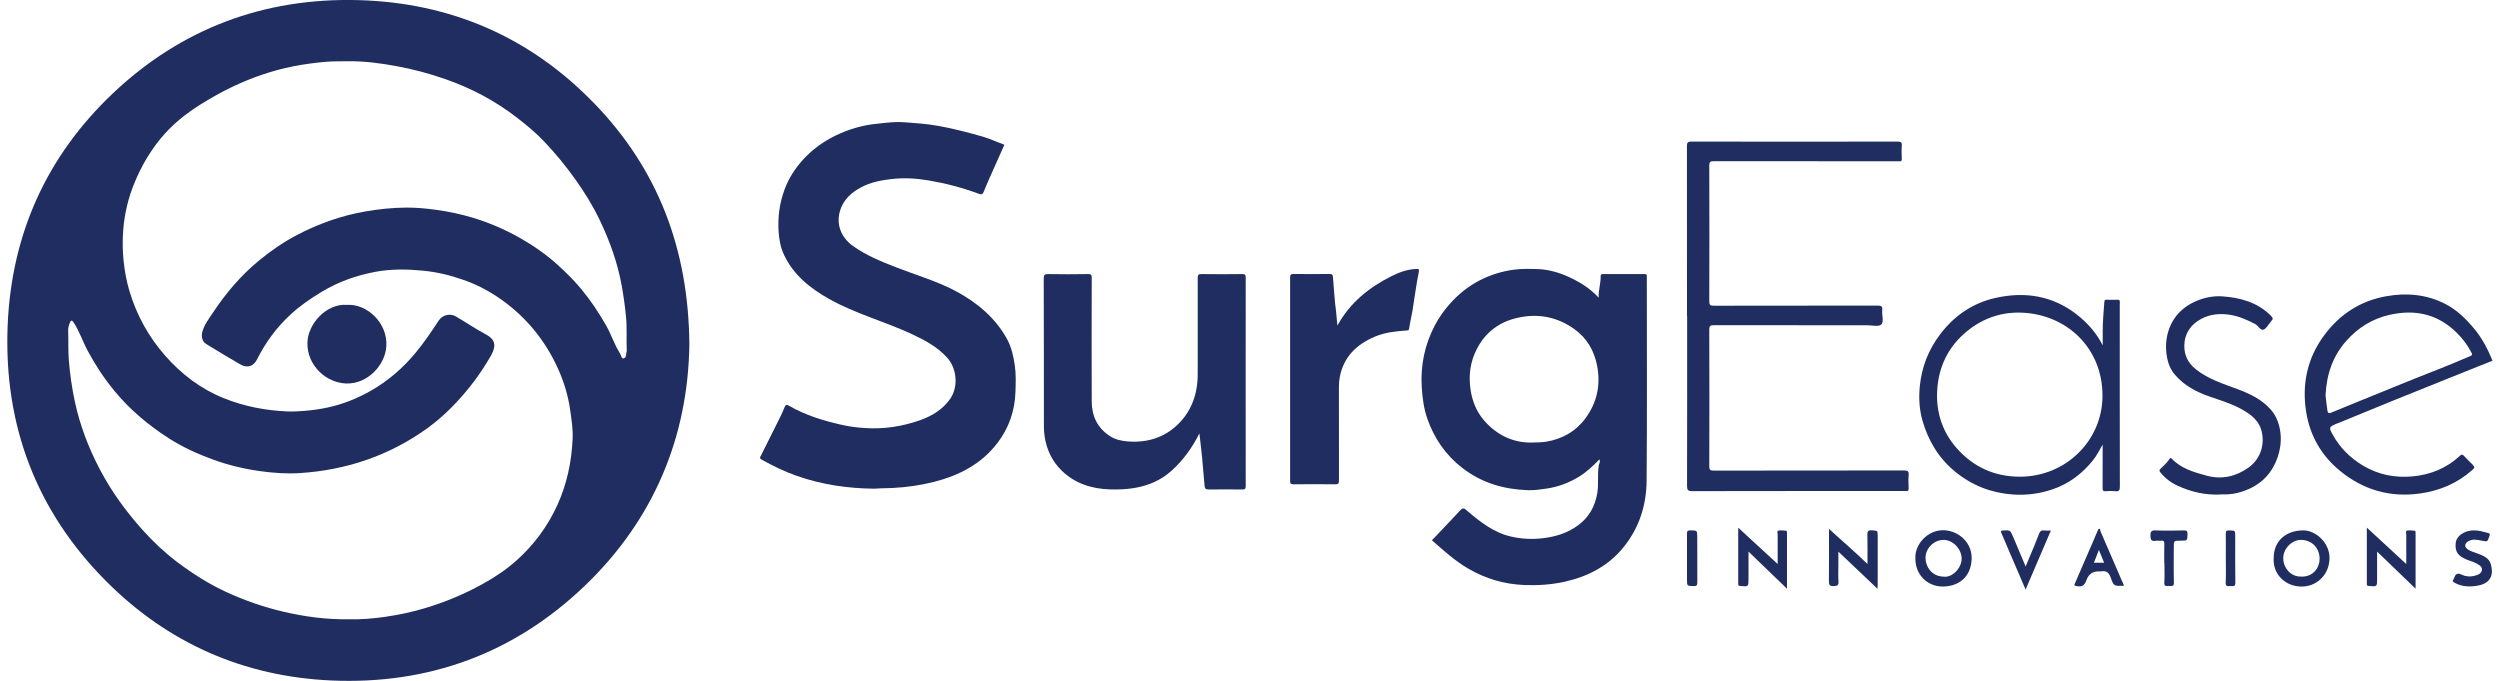
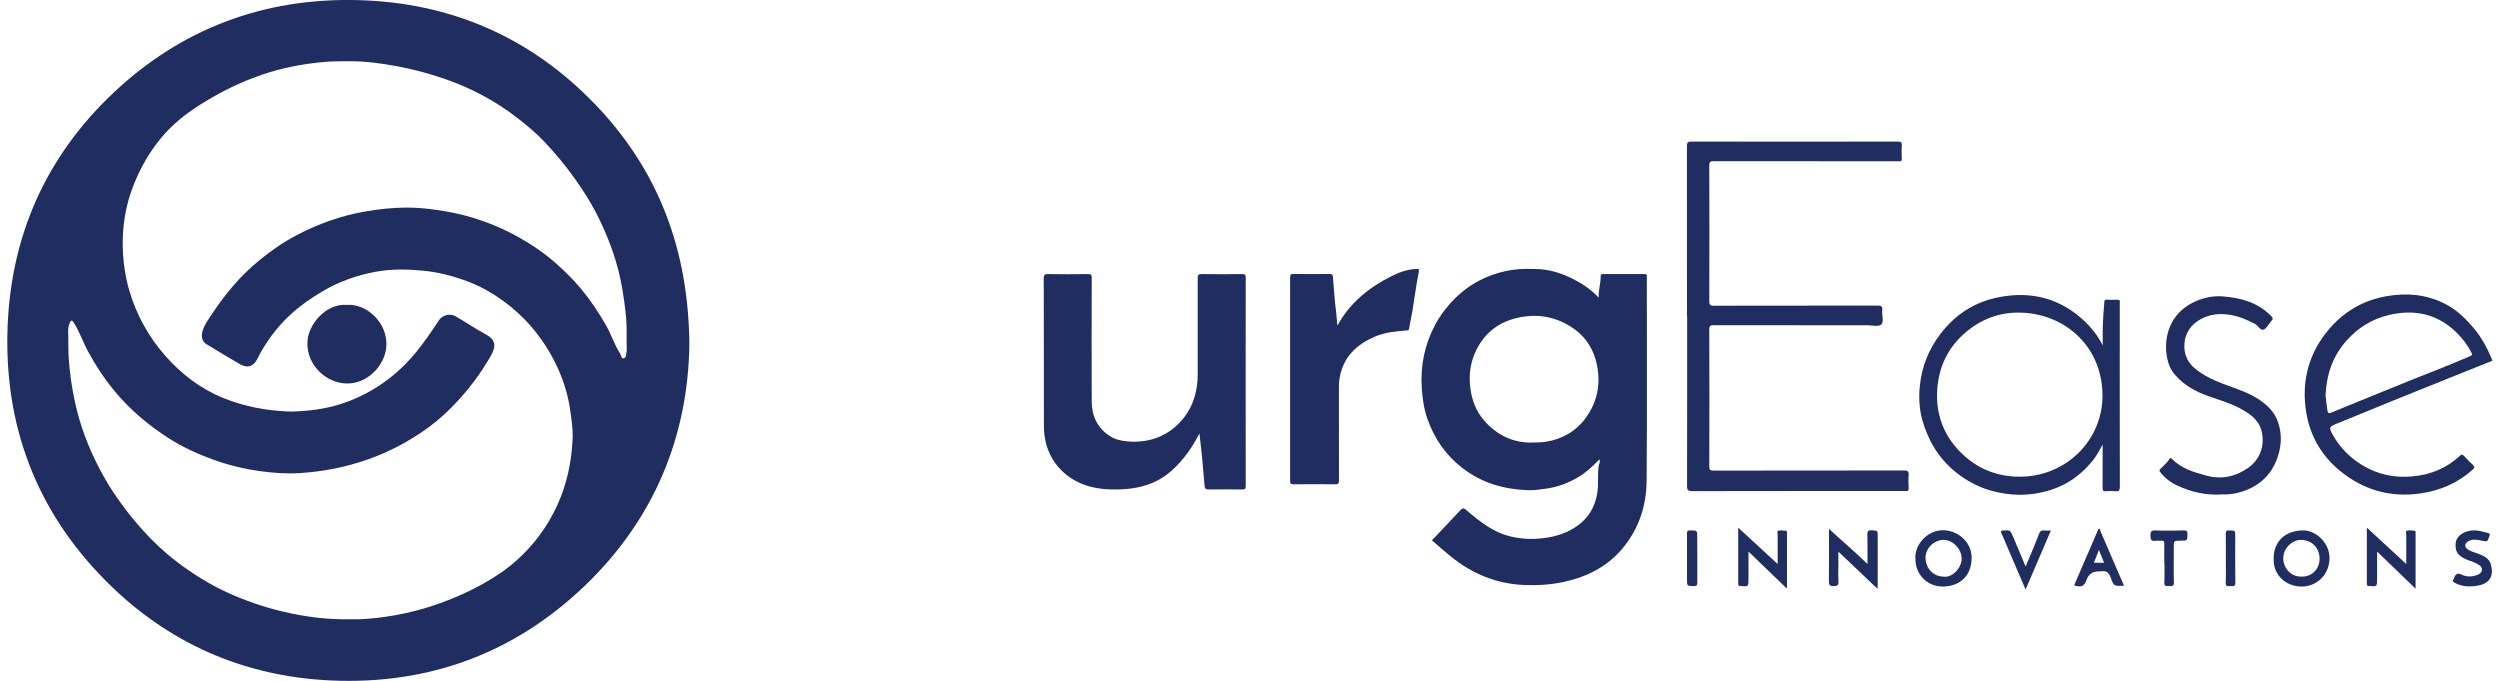
<svg xmlns="http://www.w3.org/2000/svg" width="184.5pt" height="50.25pt" viewBox="0 0 184.5 50.25" version="1.1">
  <defs>
    <clipPath id="clip1">
      <path d="M 0 0 L 51 0 L 51 50.25 L 0 50.25 Z M 0 0 " />
    </clipPath>
  </defs>
  <g id="surface2">
-     <path style=" stroke:none;fill-rule:nonzero;fill:rgb(12.157%,17.647%,37.647%);fill-opacity:1;" d="M 64.547 36.066 C 62.594 36.047 60.664 35.777 58.789 35.113 C 57.891 34.797 57.043 34.387 56.215 33.922 C 56.012 33.809 56.109 33.719 56.164 33.609 C 56.645 32.641 57.133 31.676 57.613 30.707 C 57.723 30.488 57.812 30.262 57.91 30.035 C 57.973 29.891 58.039 29.836 58.211 29.934 C 59.445 30.652 60.801 31.059 62.18 31.367 C 62.715 31.488 63.273 31.551 63.832 31.59 C 65.238 31.684 66.594 31.473 67.91 31.008 C 68.805 30.691 69.605 30.199 70.148 29.398 C 70.734 28.52 70.613 27.188 69.91 26.406 C 69.184 25.598 68.242 25.098 67.27 24.645 C 65.266 23.715 63.117 23.148 61.184 22.059 C 59.797 21.277 58.582 20.316 57.875 18.84 C 57.613 18.293 57.5 17.703 57.461 17.094 C 57.391 16.027 57.527 15 57.898 13.996 C 58.203 13.164 58.664 12.445 59.254 11.793 C 59.953 11.027 60.77 10.434 61.699 9.988 C 62.652 9.531 63.656 9.238 64.711 9.133 C 65.363 9.066 66.016 8.973 66.672 9.02 C 67.555 9.082 68.434 9.141 69.312 9.301 C 70.41 9.504 71.48 9.781 72.547 10.09 C 73.051 10.234 73.531 10.469 74.027 10.641 C 74.18 10.695 74.102 10.734 74.066 10.809 C 73.707 11.617 73.344 12.422 72.988 13.23 C 72.855 13.535 72.719 13.84 72.598 14.156 C 72.527 14.328 72.445 14.379 72.254 14.309 C 71.039 13.852 69.785 13.527 68.512 13.312 C 67.605 13.16 66.684 13.105 65.75 13.219 C 64.988 13.309 64.254 13.453 63.578 13.809 C 62.863 14.184 62.266 14.703 62.008 15.508 C 61.68 16.543 62.066 17.52 62.938 18.145 C 63.914 18.848 65.016 19.293 66.129 19.727 C 67.602 20.301 69.133 20.738 70.543 21.488 C 72.105 22.328 73.434 23.43 74.305 24.996 C 74.641 25.598 74.793 26.281 74.895 26.977 C 74.988 27.625 74.961 28.273 74.941 28.918 C 74.898 30.32 74.453 31.602 73.59 32.719 C 72.41 34.25 70.793 35.082 68.957 35.555 C 67.945 35.816 66.922 35.957 65.883 36.012 C 65.445 36.035 65.008 36.027 64.543 36.066 Z M 64.547 36.066 " />
    <path style=" stroke:none;fill-rule:nonzero;fill:rgb(12.157%,17.647%,37.647%);fill-opacity:1;" d="M 88.516 31.984 C 87.977 33.059 87.324 33.953 86.492 34.711 C 85.723 35.414 84.82 35.816 83.801 36 C 83.168 36.113 82.539 36.137 81.902 36.117 C 80.551 36.074 79.312 35.676 78.336 34.715 C 77.637 34.027 77.23 33.164 77.09 32.176 C 77.027 31.75 77.039 31.324 77.039 30.898 C 77.035 27.453 77.039 24.008 77.027 20.562 C 77.027 20.285 77.094 20.219 77.367 20.227 C 78.344 20.246 79.324 20.242 80.301 20.227 C 80.527 20.227 80.57 20.289 80.57 20.504 C 80.562 23.551 80.555 26.598 80.57 29.645 C 80.574 30.688 80.98 31.566 81.875 32.16 C 82.281 32.434 82.762 32.543 83.234 32.578 C 84.805 32.699 86.168 32.215 87.219 31.012 C 87.855 30.277 88.207 29.414 88.34 28.445 C 88.402 27.996 88.387 27.551 88.391 27.105 C 88.398 24.91 88.398 22.715 88.391 20.52 C 88.391 20.289 88.441 20.223 88.68 20.227 C 89.68 20.242 90.68 20.238 91.676 20.227 C 91.883 20.227 91.934 20.277 91.934 20.484 C 91.926 25.609 91.93 30.738 91.934 35.863 C 91.934 36.062 91.891 36.129 91.68 36.125 C 90.848 36.113 90.02 36.113 89.188 36.125 C 89.004 36.125 88.918 36.059 88.902 35.891 C 88.836 35.168 88.781 34.449 88.711 33.727 C 88.656 33.168 88.586 32.605 88.516 31.984 Z M 88.516 31.984 " />
    <path style=" stroke:none;fill-rule:nonzero;fill:rgb(12.157%,17.647%,37.647%);fill-opacity:1;" d="M 124.5 23.344 C 124.5 19.164 124.5 14.977 124.496 10.797 C 124.496 10.535 124.535 10.449 124.828 10.449 C 129.898 10.461 134.969 10.457 140.039 10.449 C 140.277 10.449 140.371 10.492 140.352 10.75 C 140.328 11.074 140.34 11.402 140.352 11.727 C 140.352 11.863 140.316 11.922 140.176 11.902 C 140.102 11.895 140.027 11.902 139.957 11.902 C 135.465 11.902 130.973 11.902 126.48 11.895 C 126.203 11.895 126.141 11.961 126.145 12.234 C 126.156 15.566 126.156 18.895 126.145 22.23 C 126.145 22.516 126.223 22.566 126.488 22.562 C 130.508 22.555 134.523 22.562 138.547 22.551 C 138.812 22.551 138.945 22.586 138.91 22.895 C 138.867 23.254 139.055 23.746 138.836 23.949 C 138.645 24.129 138.156 24.004 137.801 24.004 C 134.023 24.004 130.246 24.004 126.473 24 C 126.219 24 126.145 24.051 126.145 24.316 C 126.156 27.68 126.156 31.039 126.145 34.406 C 126.145 34.664 126.203 34.73 126.465 34.73 C 131.148 34.723 135.824 34.73 140.508 34.719 C 140.797 34.719 140.883 34.789 140.859 35.074 C 140.832 35.387 140.844 35.707 140.859 36.02 C 140.867 36.203 140.801 36.262 140.629 36.238 C 140.578 36.23 140.523 36.238 140.473 36.238 C 135.277 36.238 130.082 36.234 124.883 36.246 C 124.551 36.246 124.504 36.148 124.504 35.852 C 124.516 31.68 124.512 27.508 124.512 23.336 Z M 124.5 23.344 " />
    <path style=" stroke:none;fill-rule:nonzero;fill:rgb(12.157%,17.647%,37.647%);fill-opacity:1;" d="M 98.707 24.016 C 99.641 22.32 101.055 21.195 102.719 20.367 C 103.27 20.094 103.859 19.875 104.496 19.852 C 104.664 19.848 104.758 19.809 104.703 20.094 C 104.512 21.035 104.395 21.996 104.238 22.941 C 104.168 23.371 104.059 23.801 103.996 24.234 C 103.973 24.391 103.91 24.383 103.797 24.391 C 103.008 24.445 102.219 24.527 101.484 24.836 C 100.117 25.41 99.141 26.34 98.867 27.871 C 98.824 28.109 98.812 28.344 98.812 28.582 C 98.812 30.875 98.809 33.164 98.816 35.453 C 98.816 35.688 98.762 35.746 98.523 35.742 C 97.504 35.727 96.48 35.73 95.465 35.742 C 95.254 35.742 95.211 35.684 95.211 35.48 C 95.215 30.48 95.215 25.477 95.211 20.477 C 95.211 20.27 95.266 20.219 95.469 20.219 C 96.352 20.23 97.234 20.23 98.117 20.219 C 98.328 20.219 98.359 20.285 98.375 20.48 C 98.449 21.324 98.488 22.168 98.605 23.008 C 98.648 23.32 98.652 23.648 98.699 24.012 Z M 98.707 24.016 " />
    <path style=" stroke:none;fill-rule:nonzero;fill:rgb(12.157%,17.647%,37.647%);fill-opacity:1;" d="M 163.859 36.496 C 162.727 36.547 161.703 36.297 160.734 35.859 C 160.234 35.633 159.785 35.301 159.434 34.855 C 159.348 34.746 159.348 34.695 159.441 34.602 C 159.664 34.383 159.898 34.176 160.078 33.914 C 160.113 33.859 160.164 33.734 160.285 33.859 C 160.984 34.59 161.914 34.848 162.84 35.102 C 163.945 35.402 164.98 35.18 165.902 34.535 C 166.715 33.973 167.129 33.02 166.941 31.977 C 166.777 31.066 166.145 30.602 165.434 30.203 C 164.668 29.777 163.824 29.531 163 29.242 C 162.059 28.91 161.199 28.445 160.531 27.68 C 160.211 27.312 160.016 26.867 159.93 26.395 C 159.793 25.652 159.832 24.922 160.105 24.207 C 160.461 23.281 161.121 22.652 162.004 22.25 C 162.637 21.969 163.32 21.824 164.012 21.871 C 165.355 21.969 166.613 22.312 167.602 23.312 C 167.738 23.449 167.777 23.547 167.625 23.684 C 167.598 23.711 167.582 23.754 167.555 23.785 C 167.383 23.977 167.238 24.277 167.031 24.332 C 166.809 24.391 166.66 24.035 166.438 23.918 C 165.844 23.605 165.238 23.336 164.559 23.23 C 163.816 23.121 163.117 23.18 162.461 23.527 C 161.68 23.941 161.215 24.609 161.203 25.504 C 161.195 26.188 161.453 26.766 162.027 27.23 C 162.957 27.988 164.07 28.32 165.148 28.727 C 166.059 29.066 166.922 29.48 167.582 30.227 C 167.969 30.668 168.172 31.184 168.273 31.766 C 168.383 32.441 168.305 33.086 168.098 33.711 C 167.629 35.129 166.613 35.984 165.18 36.363 C 164.734 36.48 164.281 36.504 163.879 36.484 Z M 163.859 36.496 " />
    <path style=" stroke:none;fill-rule:nonzero;fill:rgb(12.157%,17.647%,37.647%);fill-opacity:1;" d="M 134.98 39.031 C 135.922 39.902 136.883 40.707 137.82 41.625 C 137.82 40.879 137.832 40.184 137.812 39.484 C 137.805 39.223 137.848 39.117 138.145 39.137 C 138.574 39.168 138.574 39.145 138.574 39.566 C 138.574 40.754 138.574 41.941 138.574 43.129 C 138.574 43.227 138.566 43.324 138.559 43.453 C 137.59 42.531 136.648 41.641 135.672 40.711 L 135.672 41.73 C 135.672 42.117 135.652 42.512 135.68 42.895 C 135.699 43.184 135.605 43.25 135.324 43.254 C 135.031 43.258 134.969 43.168 134.973 42.891 C 134.988 41.703 134.98 40.516 134.98 39.328 L 134.98 39.027 Z M 134.98 39.031 " />
    <path style=" stroke:none;fill-rule:nonzero;fill:rgb(12.157%,17.647%,37.647%);fill-opacity:1;" d="M 174.68 38.945 C 175.684 39.871 176.613 40.727 177.582 41.625 C 177.582 40.867 177.582 40.164 177.582 39.453 C 177.582 39.352 177.508 39.184 177.652 39.156 C 177.84 39.121 178.043 39.156 178.238 39.172 C 178.254 39.172 178.27 39.262 178.27 39.312 C 178.27 40.672 178.27 42.035 178.27 43.445 C 177.312 42.523 176.395 41.637 175.43 40.707 L 175.43 42.707 C 175.43 43.301 175.43 43.297 174.832 43.246 C 174.742 43.238 174.672 43.238 174.672 43.117 C 174.672 41.758 174.672 40.398 174.672 38.945 Z M 174.68 38.945 " />
    <path style=" stroke:none;fill-rule:nonzero;fill:rgb(12.157%,17.647%,37.647%);fill-opacity:1;" d="M 128.289 38.949 C 129.289 39.871 130.219 40.727 131.191 41.625 C 131.191 40.867 131.191 40.164 131.191 39.453 C 131.191 39.352 131.117 39.184 131.262 39.156 C 131.449 39.121 131.652 39.156 131.848 39.172 C 131.863 39.172 131.879 39.262 131.879 39.312 C 131.879 40.672 131.879 42.035 131.879 43.445 C 130.922 42.523 130.004 41.637 129.039 40.707 L 129.039 42.707 C 129.039 43.301 129.039 43.297 128.441 43.246 C 128.352 43.238 128.281 43.238 128.281 43.117 C 128.281 41.758 128.281 40.398 128.281 38.953 Z M 128.289 38.949 " />
    <path style=" stroke:none;fill-rule:nonzero;fill:rgb(12.157%,17.647%,37.647%);fill-opacity:1;" d="M 182.613 39.145 C 182.957 39.137 183.277 39.25 183.605 39.332 C 183.746 39.367 183.777 39.402 183.719 39.566 C 183.566 39.988 183.586 39.988 183.164 39.902 C 182.824 39.832 182.477 39.75 182.145 39.957 C 181.891 40.117 181.859 40.34 182.09 40.52 C 182.309 40.688 182.582 40.75 182.84 40.848 C 183.25 41.004 183.688 41.164 183.824 41.641 C 184.035 42.379 183.848 43.027 182.895 43.211 C 182.324 43.32 181.719 43.32 181.168 43.016 C 181.02 42.934 180.961 42.871 181.082 42.73 C 181.102 42.707 181.105 42.676 181.117 42.645 C 181.215 42.371 181.348 42.254 181.664 42.406 C 181.953 42.547 182.27 42.582 182.617 42.496 C 182.902 42.426 183.148 42.301 183.168 42.047 C 183.188 41.793 182.902 41.652 182.684 41.543 C 182.469 41.434 182.227 41.383 182.004 41.281 C 181.477 41.043 181.156 40.789 181.23 40.066 C 181.27 39.672 181.633 39.328 182.148 39.195 C 182.301 39.156 182.449 39.141 182.605 39.141 Z M 182.613 39.145 " />
    <path style=" stroke:none;fill-rule:nonzero;fill:rgb(12.157%,17.647%,37.647%);fill-opacity:1;" d="M 149.484 43.496 C 149.027 42.43 148.598 41.434 148.172 40.441 C 148.016 40.078 147.871 39.707 147.707 39.352 C 147.637 39.195 147.668 39.156 147.836 39.148 C 148.359 39.121 148.355 39.117 148.582 39.648 C 148.879 40.359 149.18 41.07 149.492 41.809 C 149.707 41.289 149.922 40.777 150.137 40.266 C 150.254 39.984 150.367 39.703 150.473 39.418 C 150.543 39.223 150.648 39.113 150.879 39.148 C 151.02 39.172 151.168 39.152 151.355 39.152 C 150.734 40.602 150.121 42.023 149.492 43.5 Z M 149.484 43.496 " />
    <path style=" stroke:none;fill-rule:nonzero;fill:rgb(12.157%,17.647%,37.647%);fill-opacity:1;" d="M 159.723 41.543 C 159.723 41.074 159.715 40.598 159.727 40.129 C 159.73 39.953 159.68 39.887 159.5 39.902 C 159.367 39.918 159.227 39.887 159.094 39.91 C 158.777 39.961 158.703 39.84 158.703 39.527 C 158.703 39.207 158.785 39.133 159.098 39.145 C 159.793 39.172 160.484 39.16 161.18 39.145 C 161.387 39.141 161.441 39.199 161.438 39.402 C 161.426 39.902 161.438 39.902 160.926 39.902 C 160.414 39.902 160.426 39.902 160.426 40.41 C 160.426 41.273 160.41 42.129 160.434 42.992 C 160.441 43.316 160.25 43.242 160.078 43.242 C 159.902 43.242 159.703 43.312 159.727 42.988 C 159.758 42.508 159.734 42.023 159.734 41.543 Z M 159.723 41.543 " />
    <path style=" stroke:none;fill-rule:nonzero;fill:rgb(12.157%,17.647%,37.647%);fill-opacity:1;" d="M 124.5 41.188 C 124.5 40.59 124.504 39.992 124.5 39.395 C 124.5 39.219 124.52 39.137 124.73 39.141 C 125.258 39.148 125.258 39.133 125.258 39.66 C 125.258 40.762 125.254 41.867 125.262 42.969 C 125.262 43.172 125.234 43.262 124.996 43.254 C 124.5 43.238 124.5 43.254 124.5 42.766 Z M 124.5 41.188 " />
    <path style=" stroke:none;fill-rule:nonzero;fill:rgb(12.157%,17.647%,37.647%);fill-opacity:1;" d="M 164.266 41.195 C 164.266 40.598 164.273 40 164.262 39.402 C 164.258 39.199 164.309 39.137 164.52 39.145 C 164.961 39.156 164.961 39.145 164.961 39.594 C 164.961 40.727 164.949 41.863 164.969 42.996 C 164.977 43.32 164.789 43.25 164.613 43.25 C 164.438 43.25 164.242 43.32 164.258 42.996 C 164.285 42.402 164.266 41.801 164.266 41.203 Z M 164.266 41.195 " />
    <g clip-path="url(#clip1)" clip-rule="nonzero">
      <path style=" stroke:none;fill-rule:nonzero;fill:rgb(12.157%,17.647%,37.647%);fill-opacity:1;" d="M 43.871 7.648 C 39.125 2.73 33.234 0.184 26.41 0.008 C 19.469 -0.168 13.371 2.113 8.324 6.895 C 3.406 11.555 0.82 17.355 0.562 24.102 C 0.281 31.375 2.68 37.723 7.832 42.891 C 12.387 47.465 17.992 49.93 24.441 50.219 C 31.621 50.539 37.93 48.227 43.129 43.258 C 48.277 38.336 50.781 32.207 50.875 25.414 C 50.816 18.355 48.547 12.492 43.875 7.648 Z M 46.027 26.449 C 45.855 26.488 45.84 26.207 45.75 26.07 C 45.336 25.426 45.113 24.688 44.734 24.023 C 44.184 23.062 43.578 22.148 42.867 21.297 C 42.336 20.66 41.742 20.078 41.133 19.527 C 40.297 18.77 39.371 18.133 38.387 17.57 C 37.266 16.93 36.094 16.43 34.859 16.059 C 33.996 15.801 33.125 15.617 32.23 15.492 C 31.488 15.387 30.746 15.316 30 15.32 C 28.965 15.324 27.941 15.434 26.922 15.613 C 25.148 15.922 23.477 16.527 21.895 17.355 C 20.891 17.883 19.957 18.531 19.078 19.258 C 17.742 20.363 16.645 21.668 15.695 23.102 C 15.402 23.547 15.062 23.977 14.926 24.516 C 14.844 24.844 14.926 25.207 15.211 25.383 C 16.047 25.891 16.879 26.402 17.727 26.887 C 18.211 27.168 18.684 27.09 18.977 26.512 C 19.602 25.258 20.426 24.145 21.465 23.191 C 22.164 22.547 22.938 22.02 23.75 21.531 C 24.988 20.785 26.328 20.316 27.734 20.055 C 28.875 19.844 30.035 19.863 31.191 19.973 C 32.238 20.07 33.242 20.316 34.227 20.664 C 35.387 21.066 36.434 21.664 37.402 22.406 C 39.109 23.723 40.383 25.383 41.246 27.355 C 41.656 28.289 41.938 29.266 42.082 30.281 C 42.184 30.992 42.293 31.695 42.258 32.414 C 42.18 34.102 41.836 35.73 41.129 37.281 C 40.41 38.852 39.41 40.207 38.129 41.352 C 37.371 42.031 36.531 42.594 35.641 43.086 C 34.277 43.844 32.844 44.441 31.348 44.887 C 30.387 45.176 29.41 45.379 28.422 45.523 C 27.512 45.652 26.605 45.727 25.824 45.703 C 24.078 45.73 22.5 45.512 20.934 45.148 C 19.48 44.809 18.086 44.328 16.734 43.707 C 15.438 43.113 14.242 42.355 13.109 41.504 C 12.176 40.801 11.32 40 10.539 39.129 C 9.305 37.754 8.219 36.27 7.359 34.621 C 6.527 33.039 5.898 31.387 5.523 29.633 C 5.305 28.613 5.16 27.594 5.078 26.559 C 5.023 25.844 5.059 25.137 5.031 24.426 C 5.023 24.199 5.074 23.977 5.18 23.773 C 5.227 23.68 5.285 23.574 5.422 23.781 C 5.867 24.449 6.105 25.211 6.484 25.91 C 7.051 26.965 7.707 27.961 8.477 28.887 C 9.621 30.27 10.98 31.398 12.48 32.359 C 13.488 33.004 14.574 33.496 15.695 33.906 C 16.848 34.328 18.039 34.613 19.25 34.777 C 20.199 34.906 21.164 34.977 22.121 34.914 C 23.832 34.805 25.508 34.484 27.133 33.91 C 28.719 33.352 30.191 32.578 31.555 31.59 C 32.18 31.137 32.773 30.621 33.316 30.074 C 34.293 29.082 35.164 28 35.895 26.809 C 36.023 26.602 36.152 26.395 36.27 26.176 C 36.645 25.484 36.516 25.031 35.879 24.691 C 35.105 24.281 34.383 23.781 33.625 23.344 C 33.211 23.105 32.648 23.25 32.387 23.645 C 31.852 24.457 31.309 25.262 30.691 26.012 C 29.758 27.145 28.66 28.098 27.383 28.828 C 26.375 29.402 25.316 29.832 24.18 30.074 C 23.637 30.191 23.09 30.273 22.535 30.316 C 22.109 30.348 21.68 30.383 21.254 30.367 C 19.617 30.301 18.023 29.996 16.496 29.379 C 14.793 28.691 13.383 27.605 12.188 26.246 C 10.961 24.852 10.078 23.246 9.547 21.461 C 9.34 20.766 9.211 20.055 9.129 19.328 C 9.043 18.543 9.035 17.754 9.094 16.977 C 9.188 15.758 9.473 14.566 9.953 13.426 C 10.43 12.277 11.051 11.211 11.832 10.25 C 12.676 9.215 13.699 8.395 14.832 7.688 C 15.578 7.227 16.34 6.789 17.133 6.414 C 18.57 5.73 20.066 5.207 21.629 4.898 C 22.406 4.742 23.188 4.641 23.98 4.566 C 24.555 4.516 25.129 4.527 25.703 4.52 C 26.906 4.508 28.09 4.664 29.273 4.883 C 30.5 5.109 31.695 5.43 32.871 5.84 C 34.785 6.508 36.547 7.441 38.148 8.68 C 38.867 9.23 39.559 9.809 40.18 10.465 C 40.996 11.328 41.746 12.238 42.438 13.207 C 43.137 14.18 43.762 15.199 44.273 16.27 C 45.008 17.805 45.578 19.398 45.883 21.082 C 46.02 21.852 46.129 22.621 46.203 23.402 C 46.281 24.23 46.219 25.055 46.254 25.879 C 46.254 25.891 46.254 25.902 46.254 25.91 C 46.18 26.09 46.262 26.383 46.047 26.434 Z M 46.027 26.449 " />
    </g>
    <path style=" stroke:none;fill-rule:nonzero;fill:rgb(12.157%,17.647%,37.647%);fill-opacity:1;" d="M 121.535 20.547 C 121.535 20.496 121.531 20.441 121.535 20.391 C 121.547 20.27 121.504 20.227 121.379 20.227 C 120.348 20.23 119.316 20.23 118.289 20.227 C 118.168 20.227 118.129 20.266 118.129 20.387 C 118.137 20.914 117.957 21.426 117.98 21.969 C 117.363 21.293 116.617 20.828 115.805 20.453 C 115.074 20.117 114.312 19.891 113.508 19.859 C 112.918 19.84 112.32 19.824 111.727 19.902 C 110.836 20.023 109.992 20.285 109.203 20.691 C 108.387 21.109 107.676 21.676 107.055 22.359 C 106.598 22.867 106.203 23.414 105.891 24.012 C 105.137 25.449 104.824 26.973 104.926 28.605 C 104.977 29.395 105.082 30.164 105.336 30.898 C 105.844 32.344 106.676 33.57 107.91 34.527 C 109.344 35.641 110.977 36.113 112.762 36.176 C 113.227 36.191 113.691 36.121 114.152 36.055 C 115.004 35.93 115.781 35.633 116.516 35.188 C 117.086 34.844 117.562 34.387 118.035 33.906 C 118.125 34.078 118.016 34.207 117.992 34.336 C 117.875 35.02 117.992 35.707 117.879 36.391 C 117.715 37.379 117.266 38.18 116.449 38.777 C 115.668 39.348 114.793 39.613 113.84 39.723 C 113.062 39.812 112.312 39.777 111.559 39.609 C 110.234 39.316 109.207 38.496 108.211 37.641 C 108.031 37.488 107.938 37.477 107.781 37.648 C 107.09 38.391 106.391 39.121 105.676 39.875 C 106.531 40.621 107.352 41.375 108.332 41.949 C 109.633 42.715 111.023 43.117 112.523 43.176 C 113.512 43.211 114.492 43.148 115.461 42.934 C 117.207 42.547 118.715 41.758 119.84 40.355 C 120.977 38.941 121.504 37.273 121.52 35.492 C 121.562 30.512 121.535 25.531 121.535 20.547 Z M 117.043 30.824 C 116.32 31.816 115.324 32.398 114.102 32.598 C 113.801 32.648 113.504 32.645 113.074 32.66 C 111.699 32.695 110.465 32.129 109.5 31 C 108.949 30.352 108.645 29.582 108.523 28.73 C 108.375 27.699 108.5 26.727 108.969 25.797 C 109.605 24.535 110.625 23.766 111.984 23.457 C 113.504 23.109 114.93 23.383 116.195 24.293 C 117.113 24.953 117.652 25.879 117.867 26.992 C 118.137 28.391 117.867 29.688 117.035 30.828 Z M 117.043 30.824 " />
    <path style=" stroke:none;fill-rule:nonzero;fill:rgb(12.157%,17.647%,37.647%);fill-opacity:1;" d="M 156.441 22.457 C 156.441 22.406 156.438 22.352 156.441 22.301 C 156.457 22.164 156.41 22.117 156.27 22.121 C 156.008 22.133 155.746 22.125 155.48 22.121 C 155.379 22.121 155.312 22.121 155.301 22.266 C 155.254 22.992 155.176 23.715 155.18 24.445 C 155.18 24.789 155.18 25.141 155.18 25.484 C 154.715 24.574 154.059 23.828 153.262 23.207 C 151.473 21.816 149.438 21.504 147.277 21.984 C 145.594 22.359 144.23 23.289 143.18 24.676 C 142.312 25.82 141.816 27.109 141.68 28.527 C 141.598 29.367 141.645 30.215 141.875 31.027 C 142.301 32.512 143.059 33.797 144.281 34.801 C 145.527 35.824 146.945 36.375 148.531 36.492 C 149.527 36.566 150.512 36.438 151.461 36.117 C 152.672 35.711 153.652 34.973 154.453 33.98 C 154.73 33.637 154.926 33.246 155.176 32.812 C 155.176 33.926 155.18 34.965 155.172 36.008 C 155.172 36.199 155.211 36.27 155.41 36.25 C 155.641 36.23 155.875 36.227 156.105 36.25 C 156.383 36.281 156.445 36.188 156.445 35.914 C 156.434 31.426 156.438 26.941 156.438 22.453 Z M 149.062 35.18 C 147.188 35.18 145.617 34.457 144.387 33.055 C 143.41 31.941 142.938 30.594 142.953 29.141 C 142.973 27.398 143.594 25.848 144.918 24.656 C 146.133 23.562 147.586 23.008 149.219 23.074 C 152.484 23.207 155.172 25.641 155.164 29.219 C 155.156 32.512 152.457 35.184 149.059 35.18 Z M 149.062 35.18 " />
    <path style=" stroke:none;fill-rule:nonzero;fill:rgb(12.157%,17.647%,37.647%);fill-opacity:1;" d="M 182.508 34.316 C 182.281 34.102 182.055 33.879 181.84 33.645 C 181.73 33.527 181.668 33.516 181.543 33.637 C 180.566 34.551 179.379 35.031 178.07 35.156 C 176.766 35.281 175.508 35.039 174.367 34.348 C 173.434 33.785 172.684 33.039 172.156 32.082 C 171.855 31.527 171.871 31.52 172.453 31.258 C 172.461 31.254 172.477 31.258 172.484 31.254 C 173.863 30.691 175.246 30.117 176.625 29.559 C 178.035 28.988 179.449 28.418 180.859 27.855 C 181.887 27.445 182.914 27.031 183.949 26.617 C 183.586 25.742 183.168 24.934 182.566 24.223 C 181.969 23.516 181.312 22.867 180.48 22.441 C 179.098 21.727 177.629 21.59 176.102 21.863 C 174.188 22.203 172.676 23.199 171.535 24.73 C 170.277 26.418 169.863 28.363 170.199 30.426 C 170.48 32.152 171.309 33.613 172.684 34.742 C 174.414 36.164 176.402 36.73 178.605 36.418 C 180.051 36.219 181.371 35.656 182.48 34.664 C 182.652 34.508 182.629 34.445 182.492 34.316 Z M 171.766 30.32 C 171.703 29.914 171.664 29.5 171.625 29.18 C 171.703 27.605 172.16 26.277 173.164 25.148 C 174.027 24.18 175.074 23.527 176.336 23.238 C 178.223 22.809 179.895 23.164 181.305 24.555 C 181.742 24.984 182.105 25.465 182.383 26.008 C 182.453 26.145 182.504 26.195 182.285 26.289 C 180.48 27.078 178.629 27.754 176.812 28.508 C 175.227 29.164 173.629 29.789 172.047 30.453 C 171.836 30.543 171.789 30.438 171.77 30.316 Z M 171.766 30.32 " />
    <path style=" stroke:none;fill-rule:nonzero;fill:rgb(12.157%,17.647%,37.647%);fill-opacity:1;" d="M 143.52 39.133 C 142.27 39.059 141.289 40.188 141.355 41.223 C 141.355 42.5 142.336 43.324 143.445 43.285 C 144.719 43.242 145.488 42.438 145.508 41.195 C 145.523 40.055 144.574 39.199 143.52 39.133 Z M 143.422 42.551 C 142.688 42.551 142.137 41.961 142.105 41.211 C 142.074 40.484 142.723 39.84 143.43 39.844 C 144.129 39.844 144.758 40.512 144.77 41.211 C 144.781 41.93 144.055 42.66 143.422 42.555 Z M 143.422 42.551 " />
    <path style=" stroke:none;fill-rule:nonzero;fill:rgb(12.157%,17.647%,37.647%);fill-opacity:1;" d="M 169.973 39.141 C 168.652 39.156 167.797 39.953 167.797 41.199 C 167.73 42.402 168.668 43.273 169.836 43.289 C 170.879 43.301 171.832 42.535 171.914 41.32 C 172 40.07 170.879 39.129 169.973 39.141 Z M 169.852 42.551 C 169.078 42.586 168.496 41.926 168.504 41.18 C 168.512 40.453 169.168 39.836 169.816 39.844 C 170.656 39.852 171.172 40.469 171.188 41.215 C 171.199 41.855 170.75 42.566 169.852 42.555 Z M 169.852 42.551 " />
    <path style=" stroke:none;fill-rule:nonzero;fill:rgb(12.157%,17.647%,37.647%);fill-opacity:1;" d="M 156.637 42.957 C 156.098 41.699 155.551 40.445 155.008 39.191 C 154.984 39.137 155.039 39.016 154.918 39.031 C 154.844 39.039 154.828 39.121 154.797 39.191 C 154.512 39.875 154.215 40.551 153.918 41.23 C 153.656 41.832 153.398 42.441 153.137 43.043 C 153.102 43.129 153.031 43.211 153.199 43.242 C 153.652 43.336 153.82 43.242 153.984 42.801 C 154.137 42.379 154.434 42.168 154.883 42.168 C 154.934 42.168 154.988 42.176 155.039 42.168 C 155.438 42.094 155.637 42.242 155.777 42.641 C 155.992 43.266 156.027 43.254 156.75 43.23 C 156.707 43.121 156.68 43.035 156.645 42.953 Z M 154.531 41.531 C 154.656 41.215 154.77 40.918 154.898 40.586 C 155.031 40.914 155.156 41.223 155.285 41.531 Z M 154.531 41.531 " />
    <path style=" stroke:none;fill-rule:nonzero;fill:rgb(12.157%,17.647%,37.647%);fill-opacity:1;" d="M 25.605 22.5 C 27.051 22.398 28.621 23.809 28.512 25.555 C 28.422 26.965 27.113 28.352 25.547 28.301 C 24.074 28.254 22.645 26.973 22.688 25.281 C 22.723 23.895 24.098 22.379 25.605 22.5 Z M 25.605 22.5 " />
  </g>
</svg>